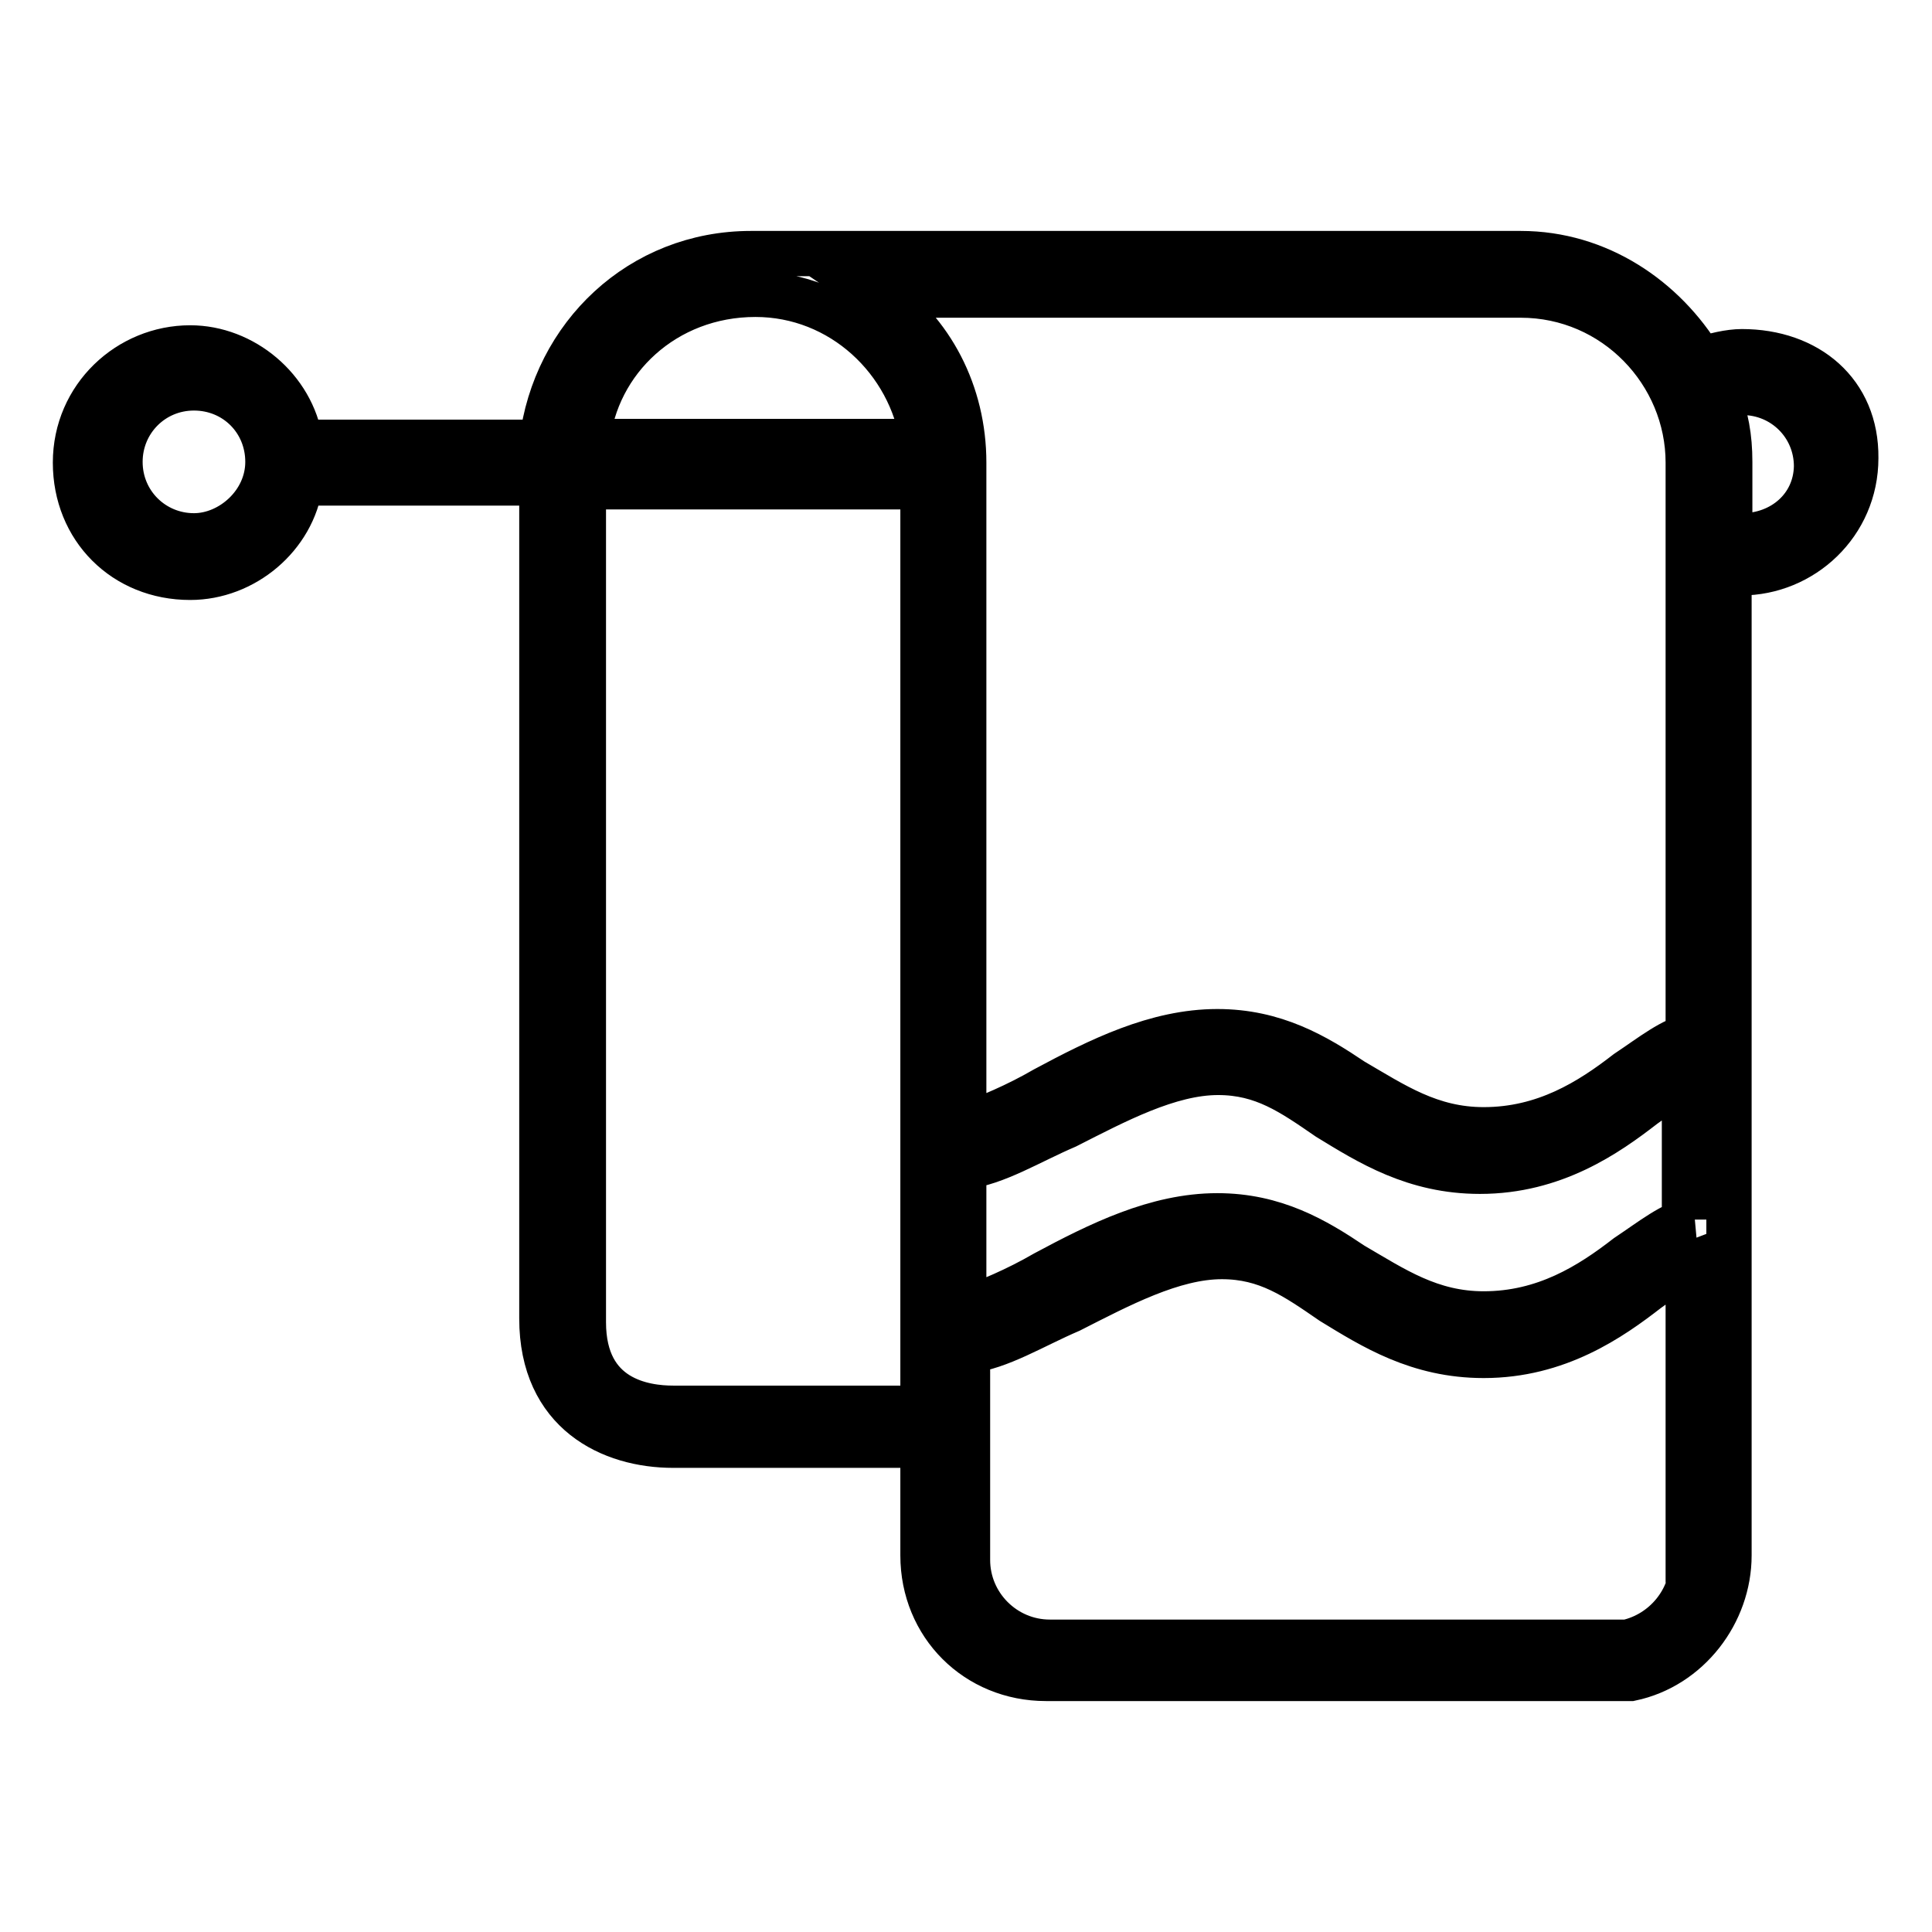
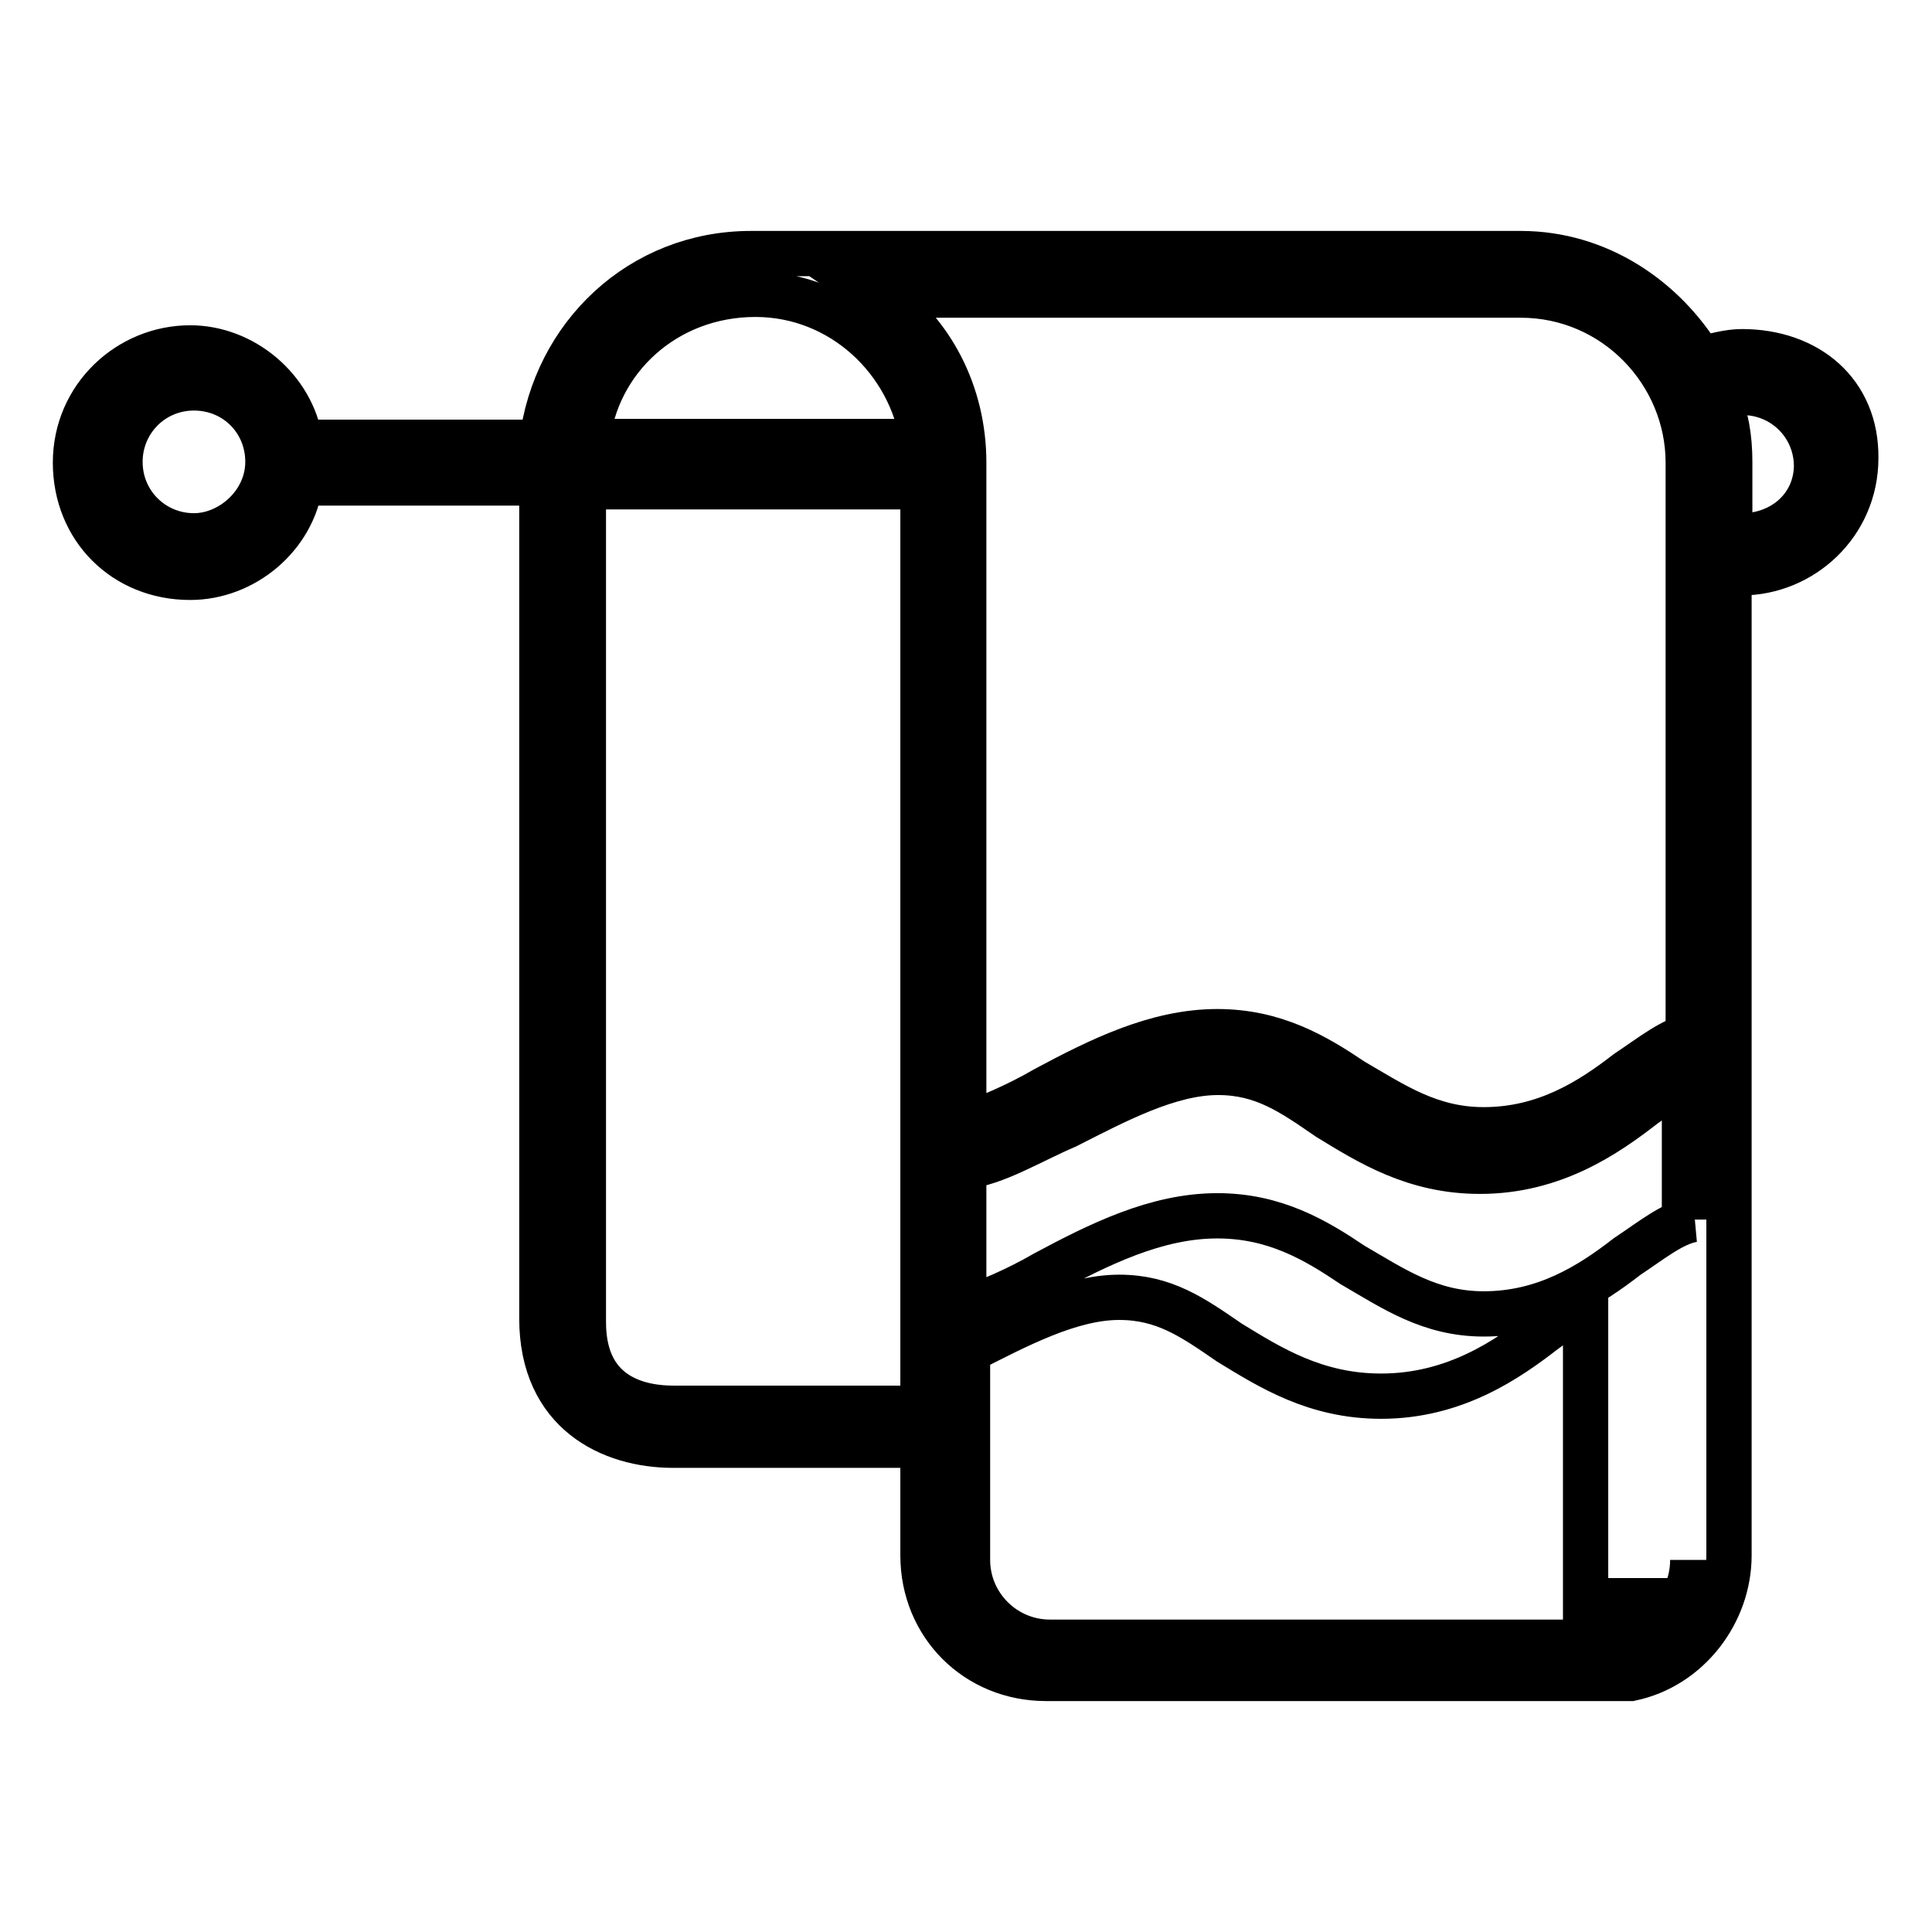
<svg xmlns="http://www.w3.org/2000/svg" version="1.1" x="0px" y="0px" viewBox="0 0 256 256" enable-background="new 0 0 256 256" xml:space="preserve">
  <g>
-     <path stroke-width="6" fill-opacity="0" stroke="#000000" d="M230.8,46.6c-1.6,0-3.8,0.5-5.4,1.1c-4.9-8.1-13.6-14.1-23.9-14.1h-102c-14.6,0-26,10.9-27.7,25h-32 c-1.1-7.1-7.6-12.5-14.6-12.5c-8.1,0-15.2,6.5-15.2,15.2c0,8.7,6.5,15.2,15.2,15.2c7.1,0,13.6-5.4,14.6-12.5h32v110.7 c0,12.5,9.2,16.8,17.4,16.8h33.1v14.6c0,9.2,7.1,16.3,16.3,16.3l0,0h77l0,0h0.5c7.6-1.6,13-8.7,13-16.3V75.9h1.6 c8.1,0,15.2-6.5,15.2-15.2C246,52,239.5,46.6,230.8,46.6z M25.7,71c-5.4,0-9.8-4.3-9.8-9.8c0-5.4,4.3-9.8,9.8-9.8s9.8,4.3,9.8,9.8 C35.5,66.7,30.6,71,25.7,71z M100.1,39c11.4,0,20.6,8.7,22.2,19.5H77.8C78.9,47.7,88.1,39,100.1,39z M122.3,186.6H89.2 c-3.8,0-11.9-1.1-11.9-11.4V64.5h45V186.6z M224.3,206.7c0,5.4-3.8,9.8-8.7,10.9h-76.5c-6,0-10.9-4.9-10.9-10.9V179 c4.3-0.5,8.7-3.3,13.6-5.4c6.5-3.3,13.6-7.1,20.1-7.1c6,0,9.8,2.7,14.6,6c5.4,3.3,11.4,7.1,20.1,7.1c9.8,0,16.8-4.9,21.7-8.7 c2.2-1.6,3.8-2.7,5.4-3.3v39.1H224.3z M224.3,161.6c-2.7,0.5-5.4,2.7-8.7,4.9c-4.9,3.8-10.9,7.6-19,7.6c-7.1,0-11.9-3.3-17.4-6.5 c-4.9-3.3-10.3-6.5-17.9-6.5c-8.1,0-15.7,3.8-22.8,7.6c-3.8,2.2-7.6,3.8-10.8,4.9v-19c4.3-0.5,8.7-3.3,13.6-5.4 c6.5-3.3,13.6-7.1,20.1-7.1c6,0,9.8,2.7,14.6,6c5.4,3.3,11.4,7.1,20.1,7.1c9.8,0,16.8-4.9,21.7-8.7c2.2-1.6,3.8-2.7,5.4-3.3v18.4 H224.3z M224.3,137.2c-2.7,0.5-5.4,2.7-8.7,4.9c-4.9,3.8-10.9,7.6-19,7.6c-7.1,0-11.9-3.3-17.4-6.5c-4.9-3.3-10.3-6.5-17.9-6.5 c-8.1,0-15.7,3.8-22.8,7.6c-3.8,2.2-7.6,3.8-10.8,4.9V61.3c0-9.2-4.3-17.4-11.4-22.2h85.2c12.5,0,22.2,10.3,22.2,22.2v76H224.3z  M230.8,71h-1.6v-9.8c0-3.3-0.5-6-1.6-8.7c1.1-0.5,2.2-0.5,3.3-0.5c5.4,0,9.8,4.3,9.8,9.8C240.6,67.2,236.2,71,230.8,71z" />
+     <path stroke-width="6" fill-opacity="0" stroke="#000000" d="M230.8,46.6c-1.6,0-3.8,0.5-5.4,1.1c-4.9-8.1-13.6-14.1-23.9-14.1h-102c-14.6,0-26,10.9-27.7,25h-32 c-1.1-7.1-7.6-12.5-14.6-12.5c-8.1,0-15.2,6.5-15.2,15.2c0,8.7,6.5,15.2,15.2,15.2c7.1,0,13.6-5.4,14.6-12.5h32v110.7 c0,12.5,9.2,16.8,17.4,16.8h33.1v14.6c0,9.2,7.1,16.3,16.3,16.3l0,0h77l0,0h0.5c7.6-1.6,13-8.7,13-16.3V75.9h1.6 c8.1,0,15.2-6.5,15.2-15.2C246,52,239.5,46.6,230.8,46.6z M25.7,71c-5.4,0-9.8-4.3-9.8-9.8c0-5.4,4.3-9.8,9.8-9.8s9.8,4.3,9.8,9.8 C35.5,66.7,30.6,71,25.7,71z M100.1,39c11.4,0,20.6,8.7,22.2,19.5H77.8C78.9,47.7,88.1,39,100.1,39z M122.3,186.6H89.2 c-3.8,0-11.9-1.1-11.9-11.4V64.5h45V186.6z M224.3,206.7c0,5.4-3.8,9.8-8.7,10.9h-76.5c-6,0-10.9-4.9-10.9-10.9V179 c6.5-3.3,13.6-7.1,20.1-7.1c6,0,9.8,2.7,14.6,6c5.4,3.3,11.4,7.1,20.1,7.1c9.8,0,16.8-4.9,21.7-8.7 c2.2-1.6,3.8-2.7,5.4-3.3v39.1H224.3z M224.3,161.6c-2.7,0.5-5.4,2.7-8.7,4.9c-4.9,3.8-10.9,7.6-19,7.6c-7.1,0-11.9-3.3-17.4-6.5 c-4.9-3.3-10.3-6.5-17.9-6.5c-8.1,0-15.7,3.8-22.8,7.6c-3.8,2.2-7.6,3.8-10.8,4.9v-19c4.3-0.5,8.7-3.3,13.6-5.4 c6.5-3.3,13.6-7.1,20.1-7.1c6,0,9.8,2.7,14.6,6c5.4,3.3,11.4,7.1,20.1,7.1c9.8,0,16.8-4.9,21.7-8.7c2.2-1.6,3.8-2.7,5.4-3.3v18.4 H224.3z M224.3,137.2c-2.7,0.5-5.4,2.7-8.7,4.9c-4.9,3.8-10.9,7.6-19,7.6c-7.1,0-11.9-3.3-17.4-6.5c-4.9-3.3-10.3-6.5-17.9-6.5 c-8.1,0-15.7,3.8-22.8,7.6c-3.8,2.2-7.6,3.8-10.8,4.9V61.3c0-9.2-4.3-17.4-11.4-22.2h85.2c12.5,0,22.2,10.3,22.2,22.2v76H224.3z  M230.8,71h-1.6v-9.8c0-3.3-0.5-6-1.6-8.7c1.1-0.5,2.2-0.5,3.3-0.5c5.4,0,9.8,4.3,9.8,9.8C240.6,67.2,236.2,71,230.8,71z" />
  </g>
</svg>